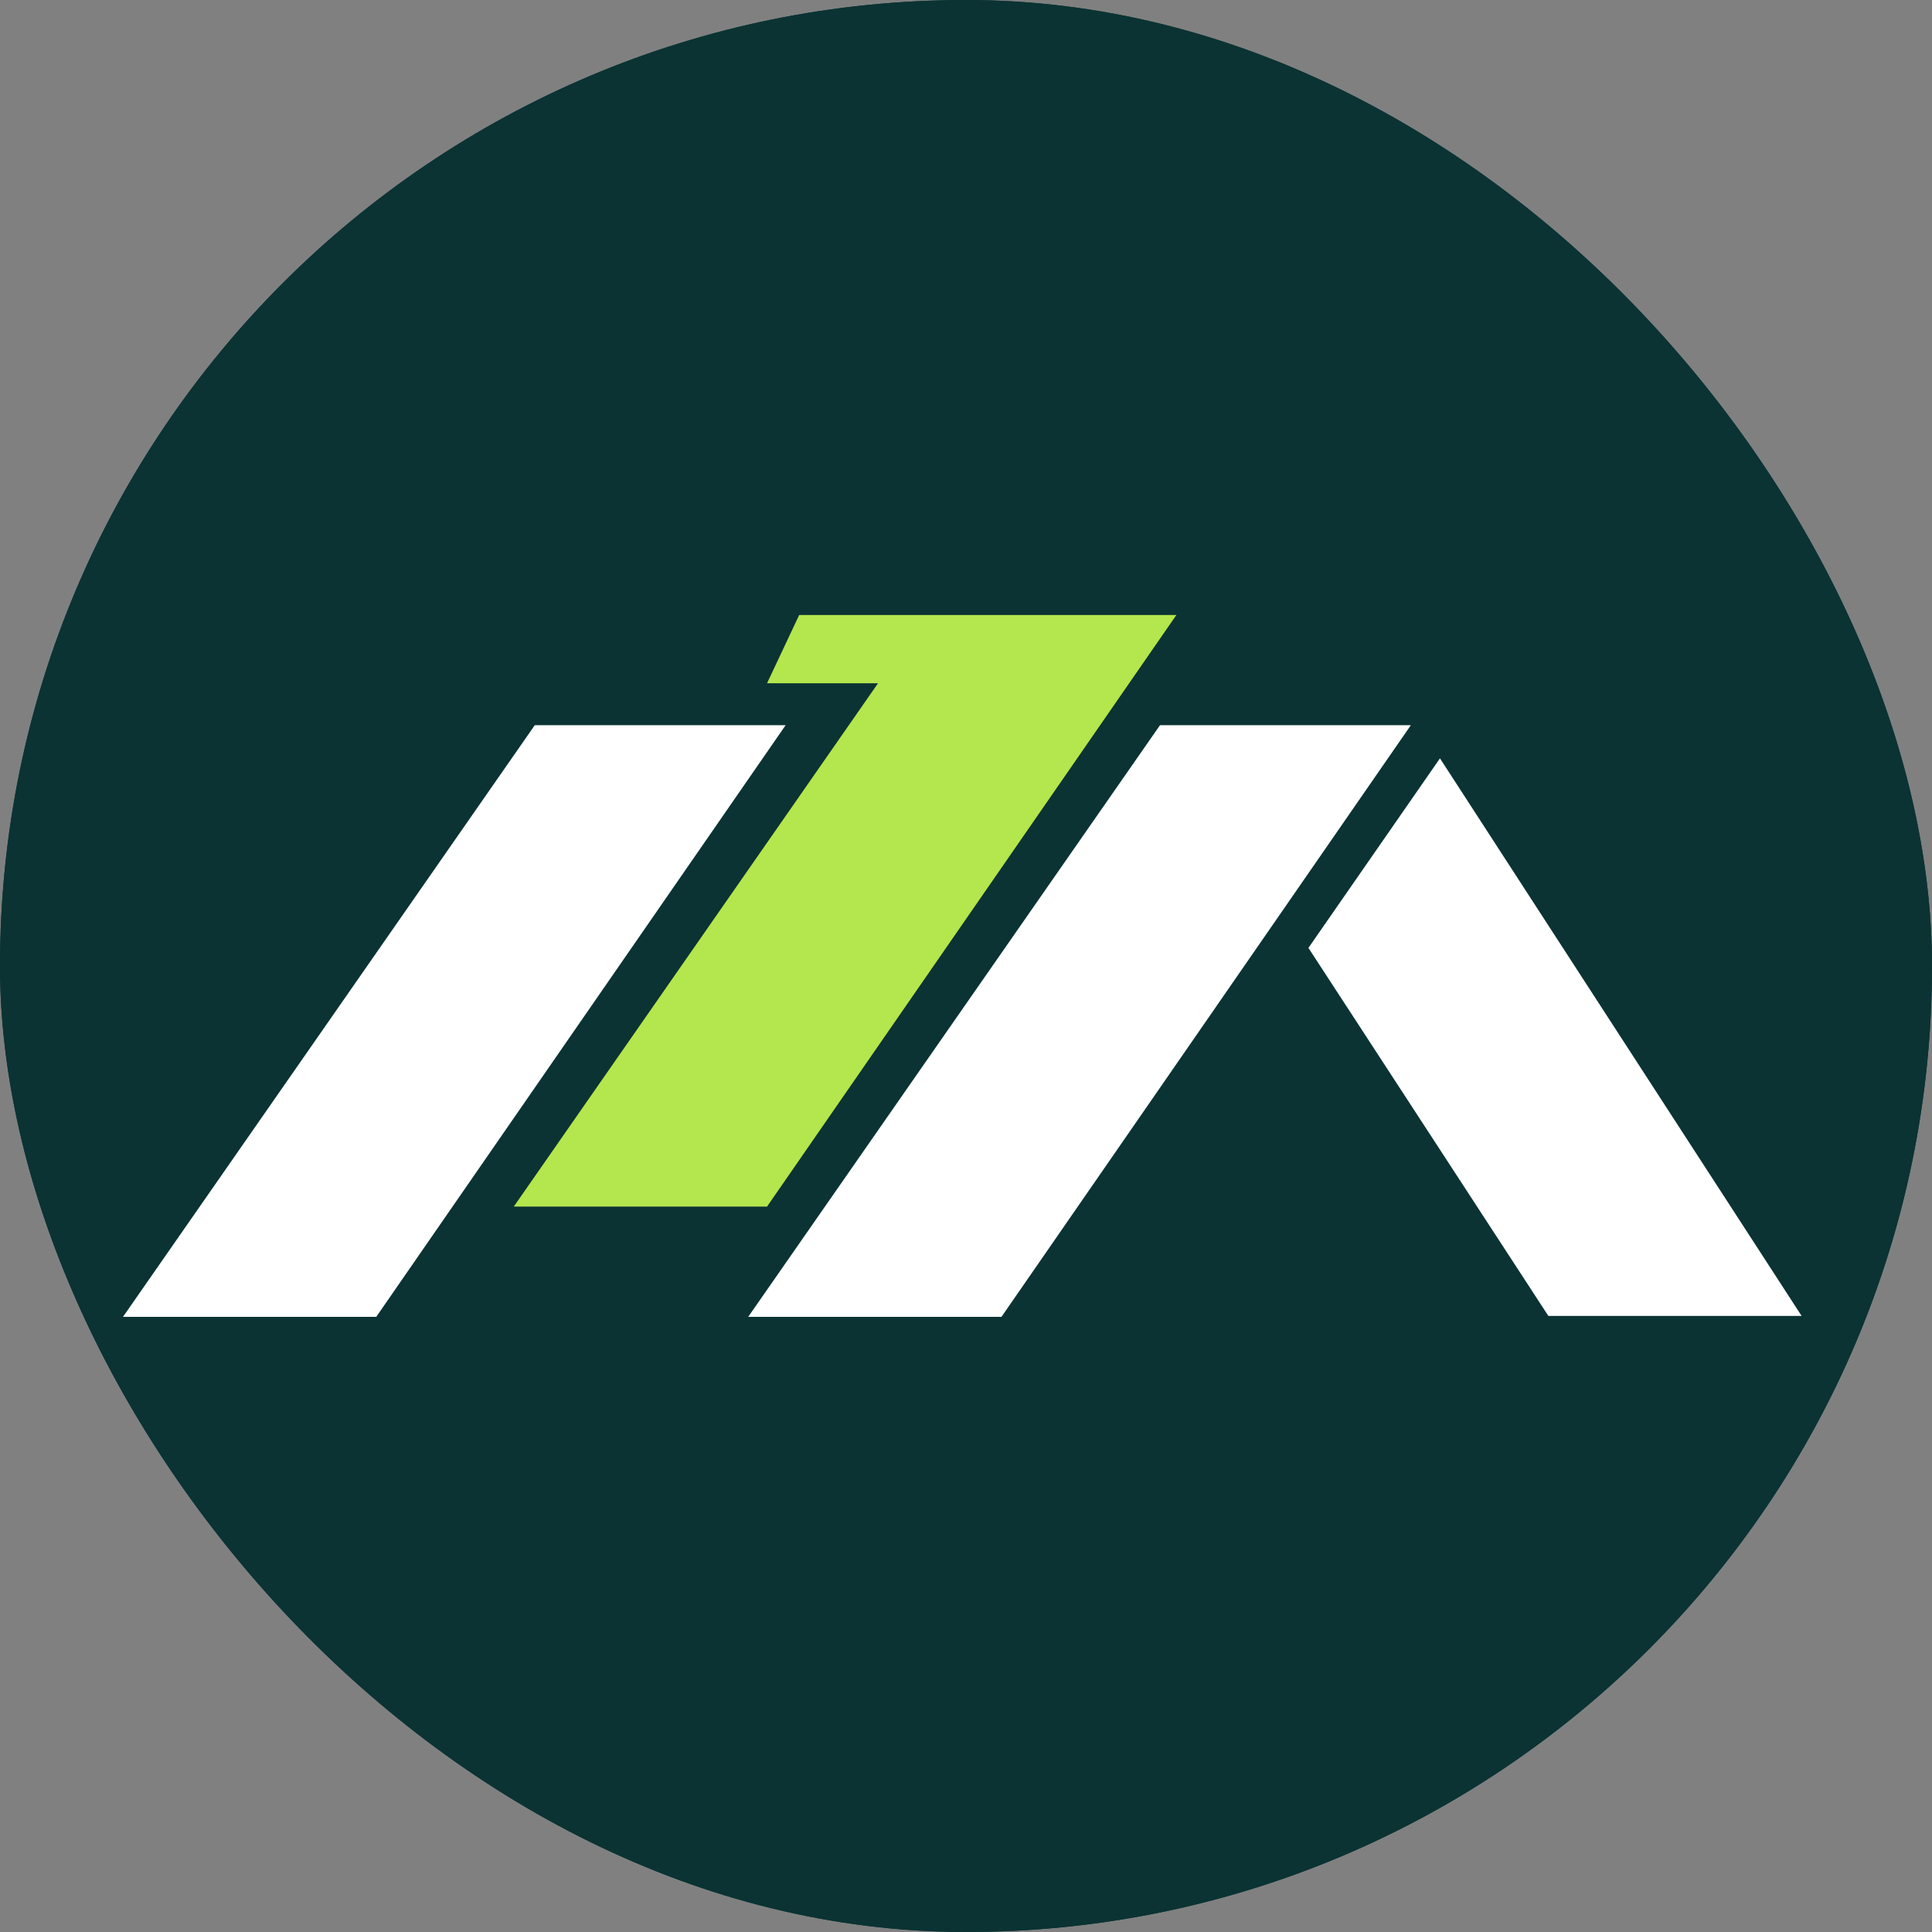
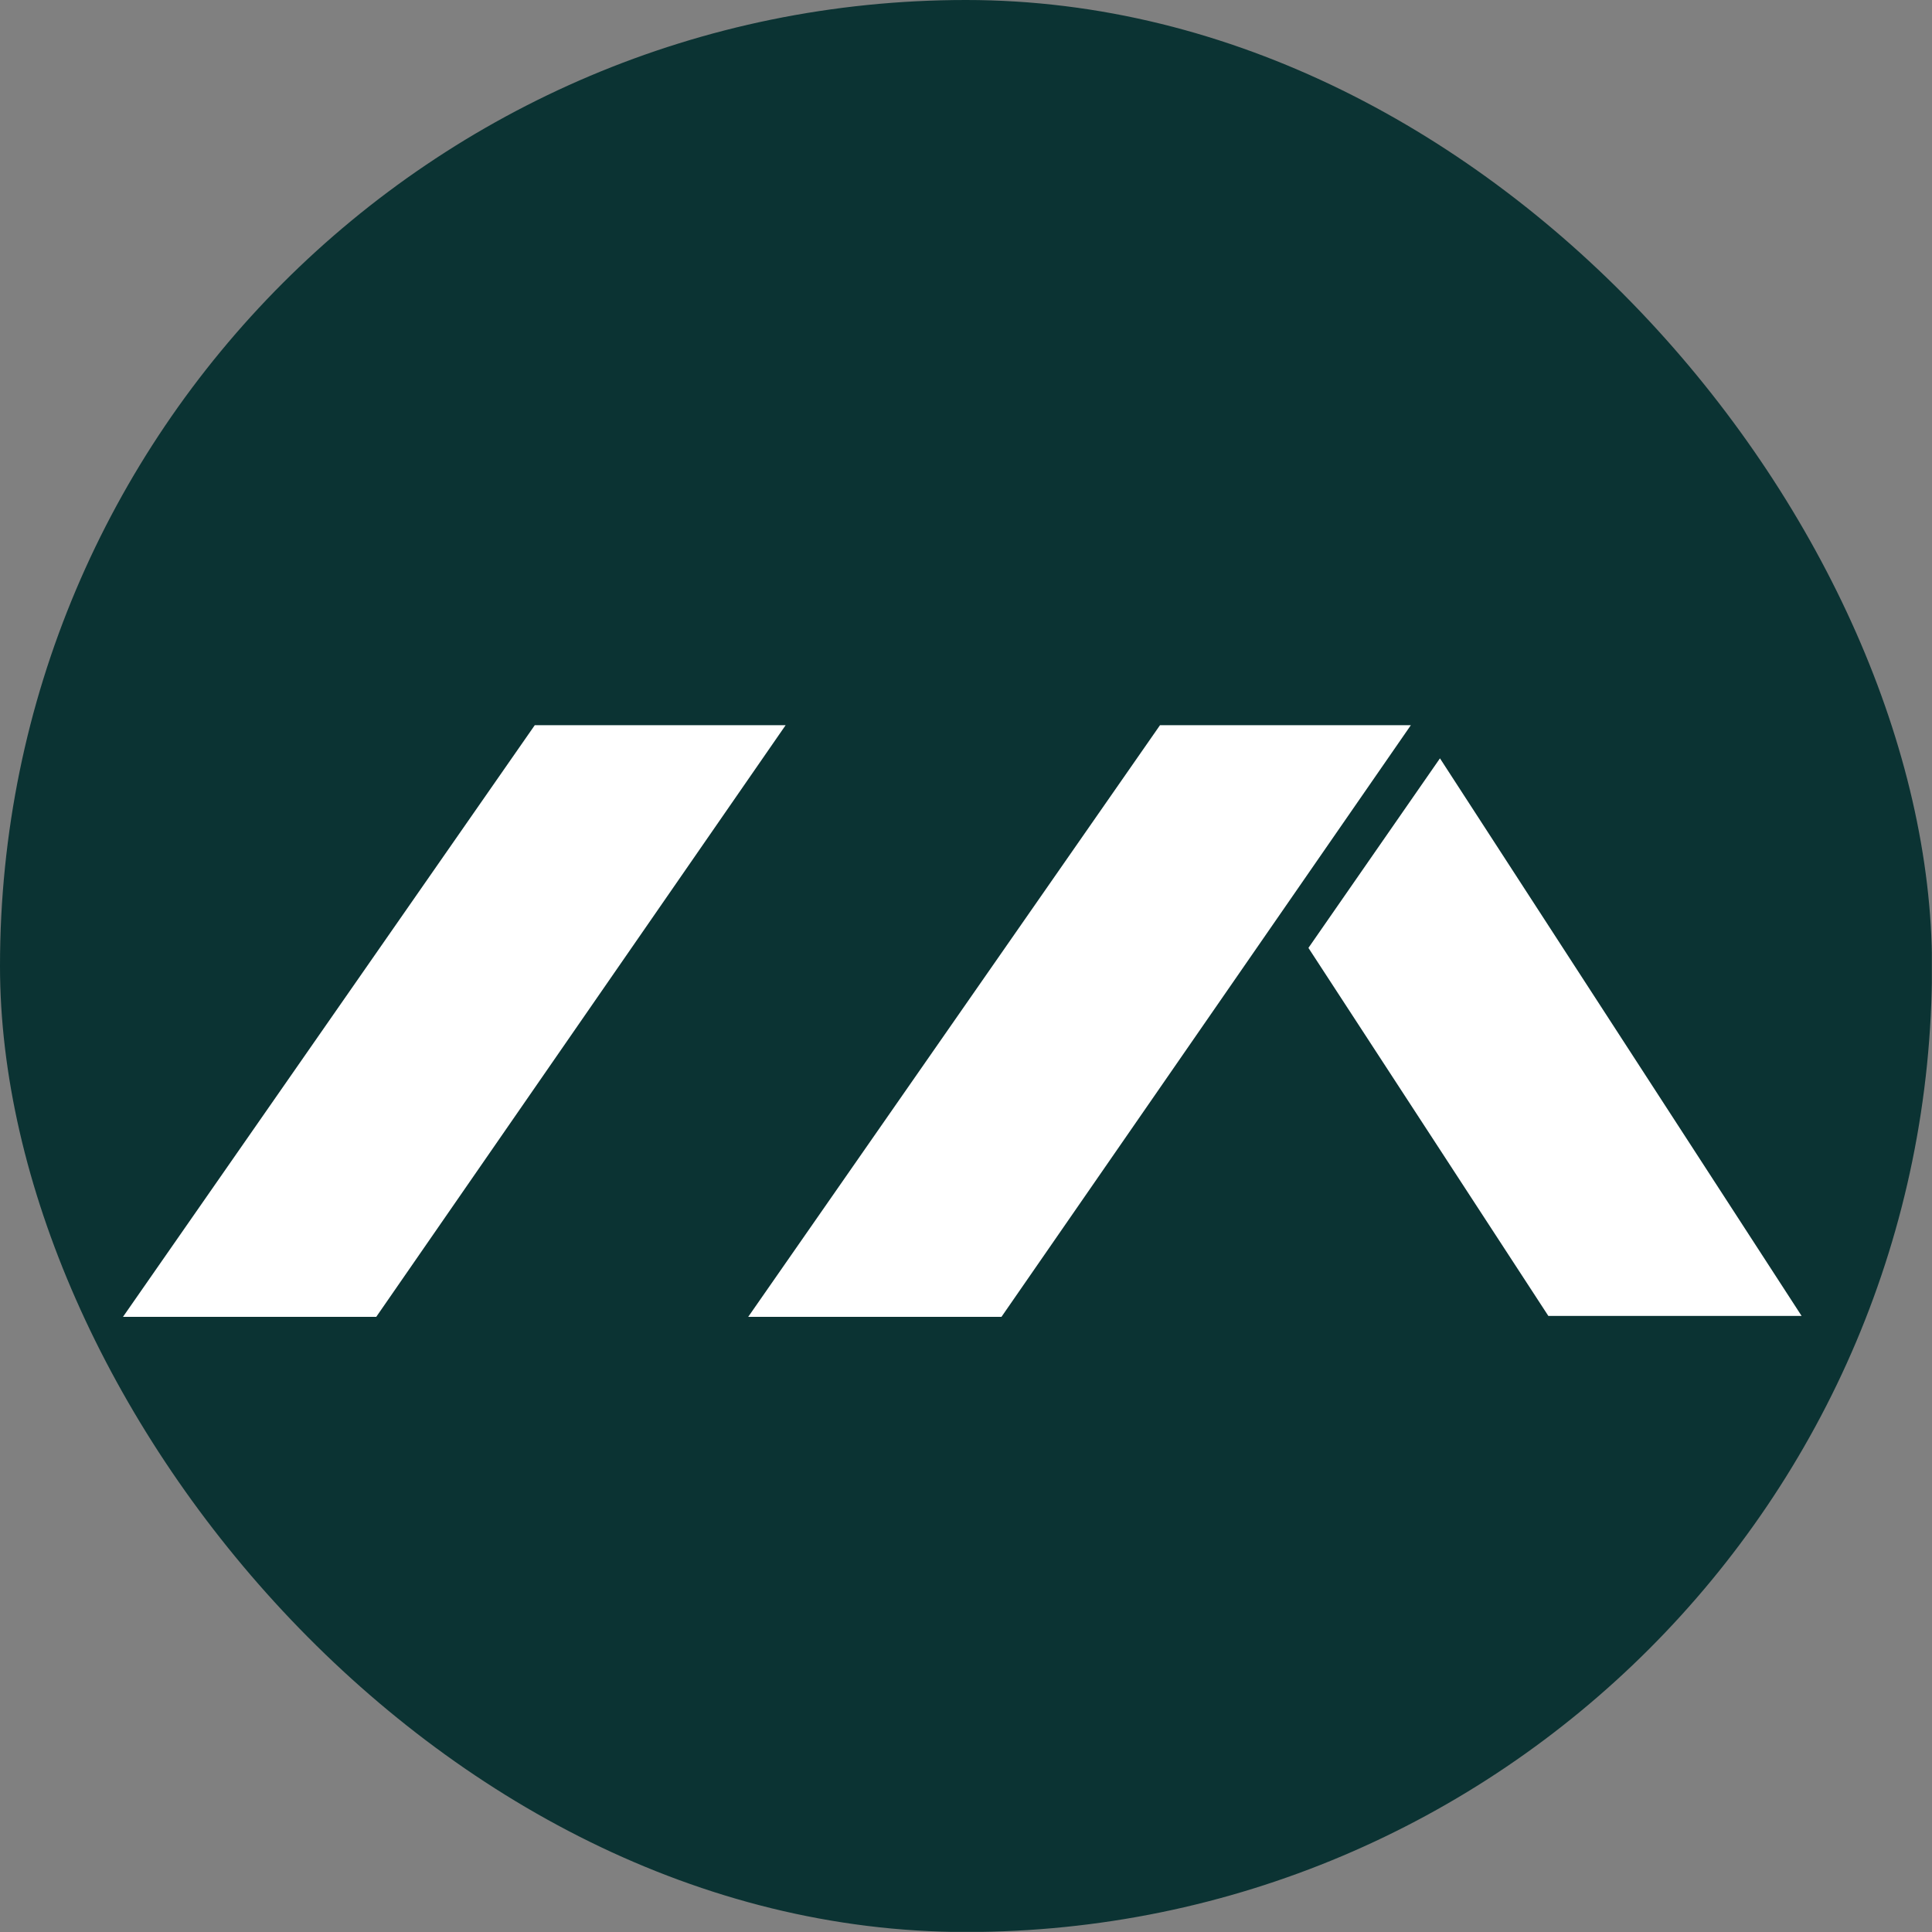
<svg xmlns="http://www.w3.org/2000/svg" version="1.1" width="1000" height="1000">
  <rect width="100%" height="100%" fill="#808080" stroke="none" />
  <style>
    #light-icon {
      display: inline;
    }
    #dark-icon {
      display: none;
    }

    @media (prefers-color-scheme: dark) {
      #light-icon {
        display: none;
      }
      #dark-icon {
        display: inline;
      }
    }
  </style>
  <g id="light-icon">
    <svg version="1.1" width="1000" height="1000">
      <g clip-path="url(#SvgjsClipPath1045)">
-         <rect width="1000" height="1000" fill="#0b3333" />
        <g transform="matrix(3.745,0,0,3.745,0,0)">
          <svg version="1.1" width="267px" height="267px">
            <svg width="267px" height="267px" viewBox="0 0 267 267" version="1.1">
              <title>Artboard</title>
              <g id="Artboard" stroke="none" stroke-width="1" fill="none" fill-rule="evenodd">
                <rect fill="#0B3333" x="0" y="0" width="267" height="267" />
                <g id="SIgle" transform="translate(17, 85)">
                  <path d="M91.58,15.233 L35.003,97 L0,97 L56.909,15.233 L91.58,15.233 Z M177.992,15.233 L121.416,97 L86.412,97 L143.322,15.233 L177.992,15.233 Z M182.018,19.811 L232,96.873 L196.997,96.873 L163.839,46.01 L182.018,19.811 Z" id="Combined-Shape" fill="#FFFFFF" />
-                   <polygon id="Combined-Shape" fill="#B4E64D" points="110.917 0 145.588 0 89.011 81.767 54.008 81.767 104.35 9.435 89.011 9.435 93.455 0" />
                </g>
              </g>
            </svg>
          </svg>
        </g>
      </g>
      <defs>
        <clipPath id="SvgjsClipPath1045">
          <rect width="1000" height="1000" x="0" y="0" rx="500" ry="500" />
        </clipPath>
      </defs>
    </svg>
  </g>
  <g id="dark-icon">
    <svg version="1.1" width="1000" height="1000">
      <g clip-path="url(#SvgjsClipPath1046)">
        <rect width="1000" height="1000" fill="#0b3333" />
        <g transform="matrix(3.745,0,0,3.745,0,0)">
          <svg version="1.1" width="267px" height="267px">
            <svg width="267px" height="267px" viewBox="0 0 267 267" version="1.1">
              <title>Artboard</title>
              <g id="Artboard" stroke="none" stroke-width="1" fill="none" fill-rule="evenodd">
                <rect fill="#0B3333" x="0" y="0" width="267" height="267" />
                <g id="SIgle" transform="translate(17, 85)">
                  <path d="M91.58,15.233 L35.003,97 L0,97 L56.909,15.233 L91.58,15.233 Z M177.992,15.233 L121.416,97 L86.412,97 L143.322,15.233 L177.992,15.233 Z M182.018,19.811 L232,96.873 L196.997,96.873 L163.839,46.01 L182.018,19.811 Z" id="Combined-Shape" fill="#FFFFFF" />
-                   <polygon id="Combined-Shape" fill="#B4E64D" points="110.917 0 145.588 0 89.011 81.767 54.008 81.767 104.35 9.435 89.011 9.435 93.455 0" />
                </g>
              </g>
            </svg>
          </svg>
        </g>
      </g>
      <defs>
        <clipPath id="SvgjsClipPath1046">
          <rect width="1000" height="1000" x="0" y="0" rx="500" ry="500" />
        </clipPath>
      </defs>
    </svg>
  </g>
</svg>